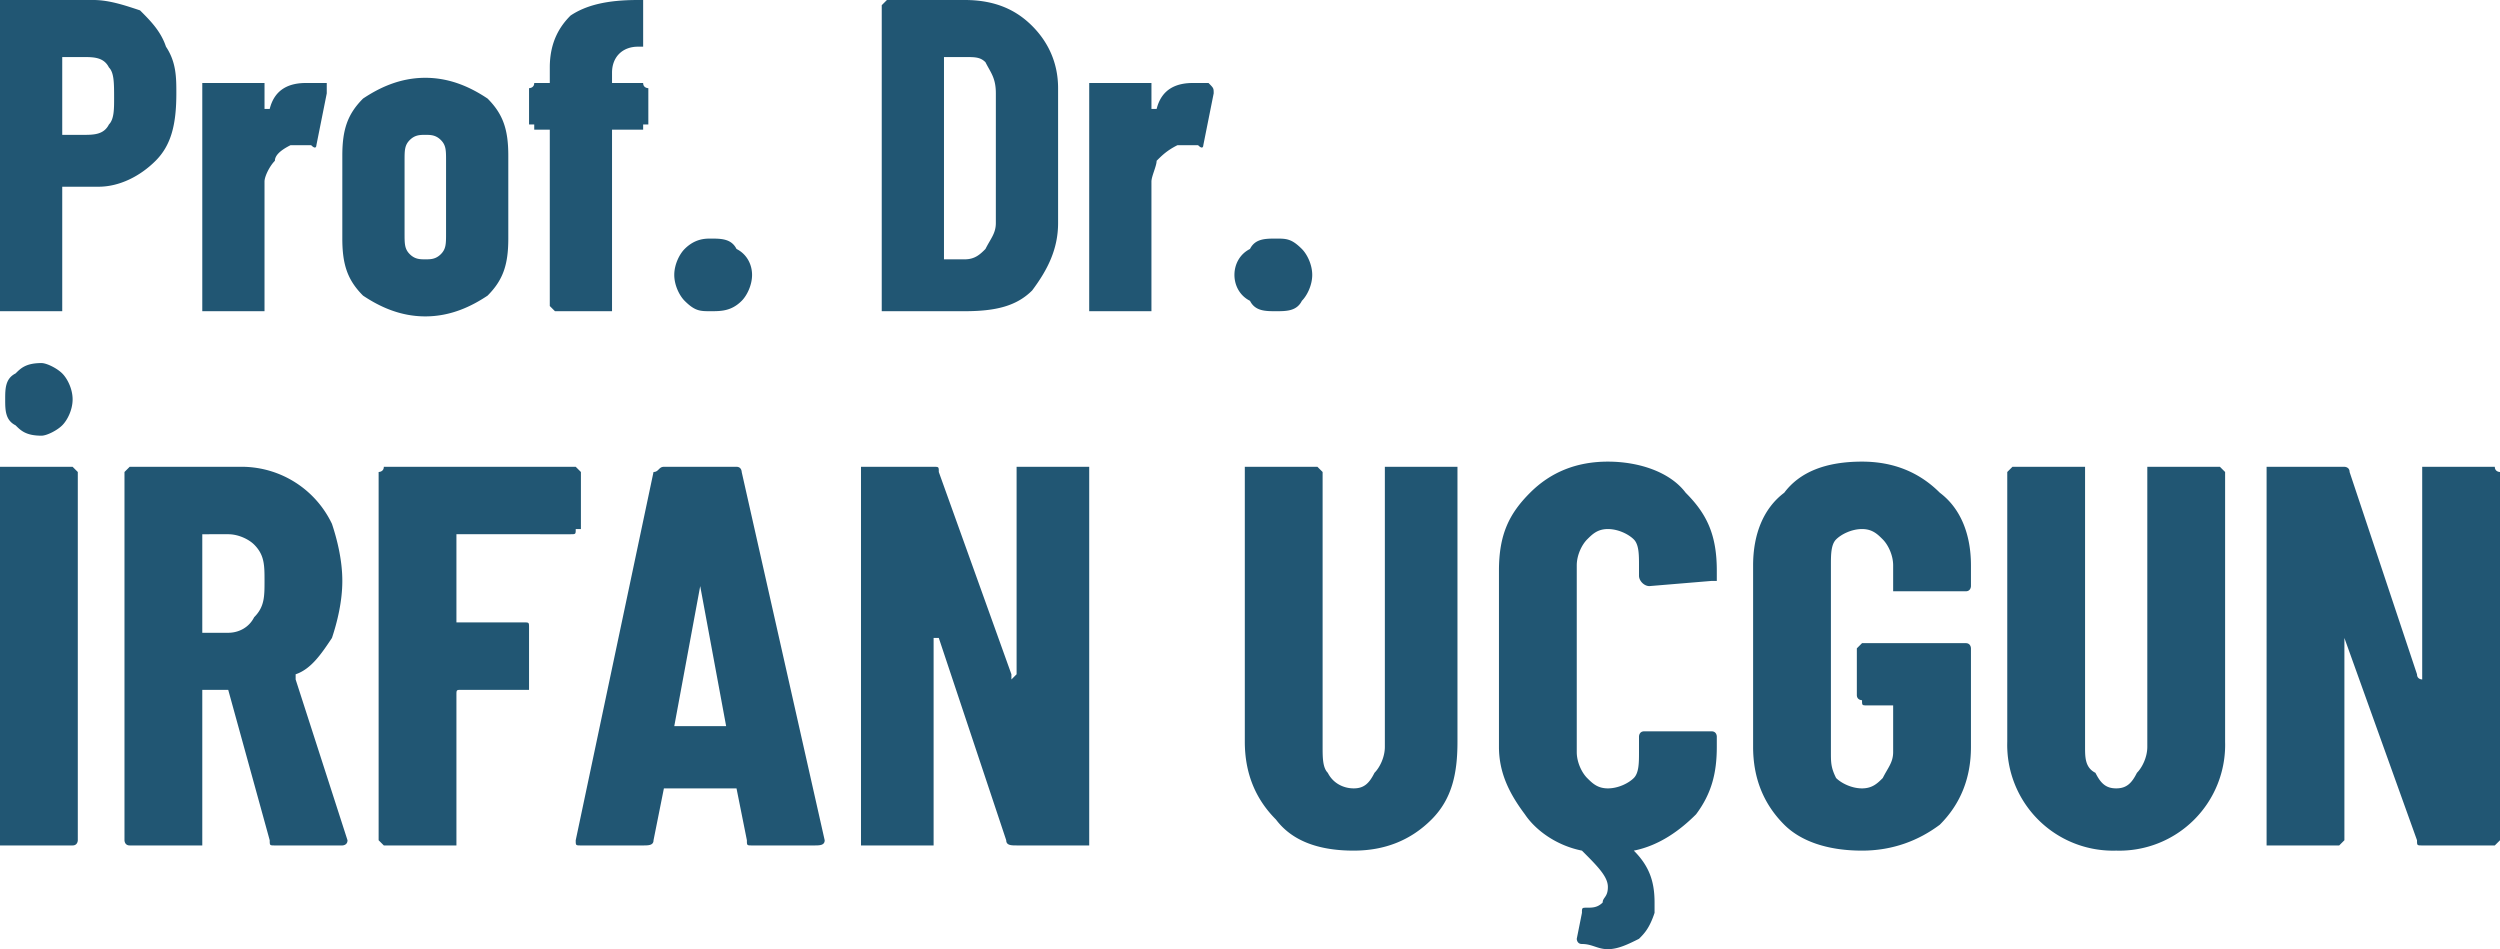
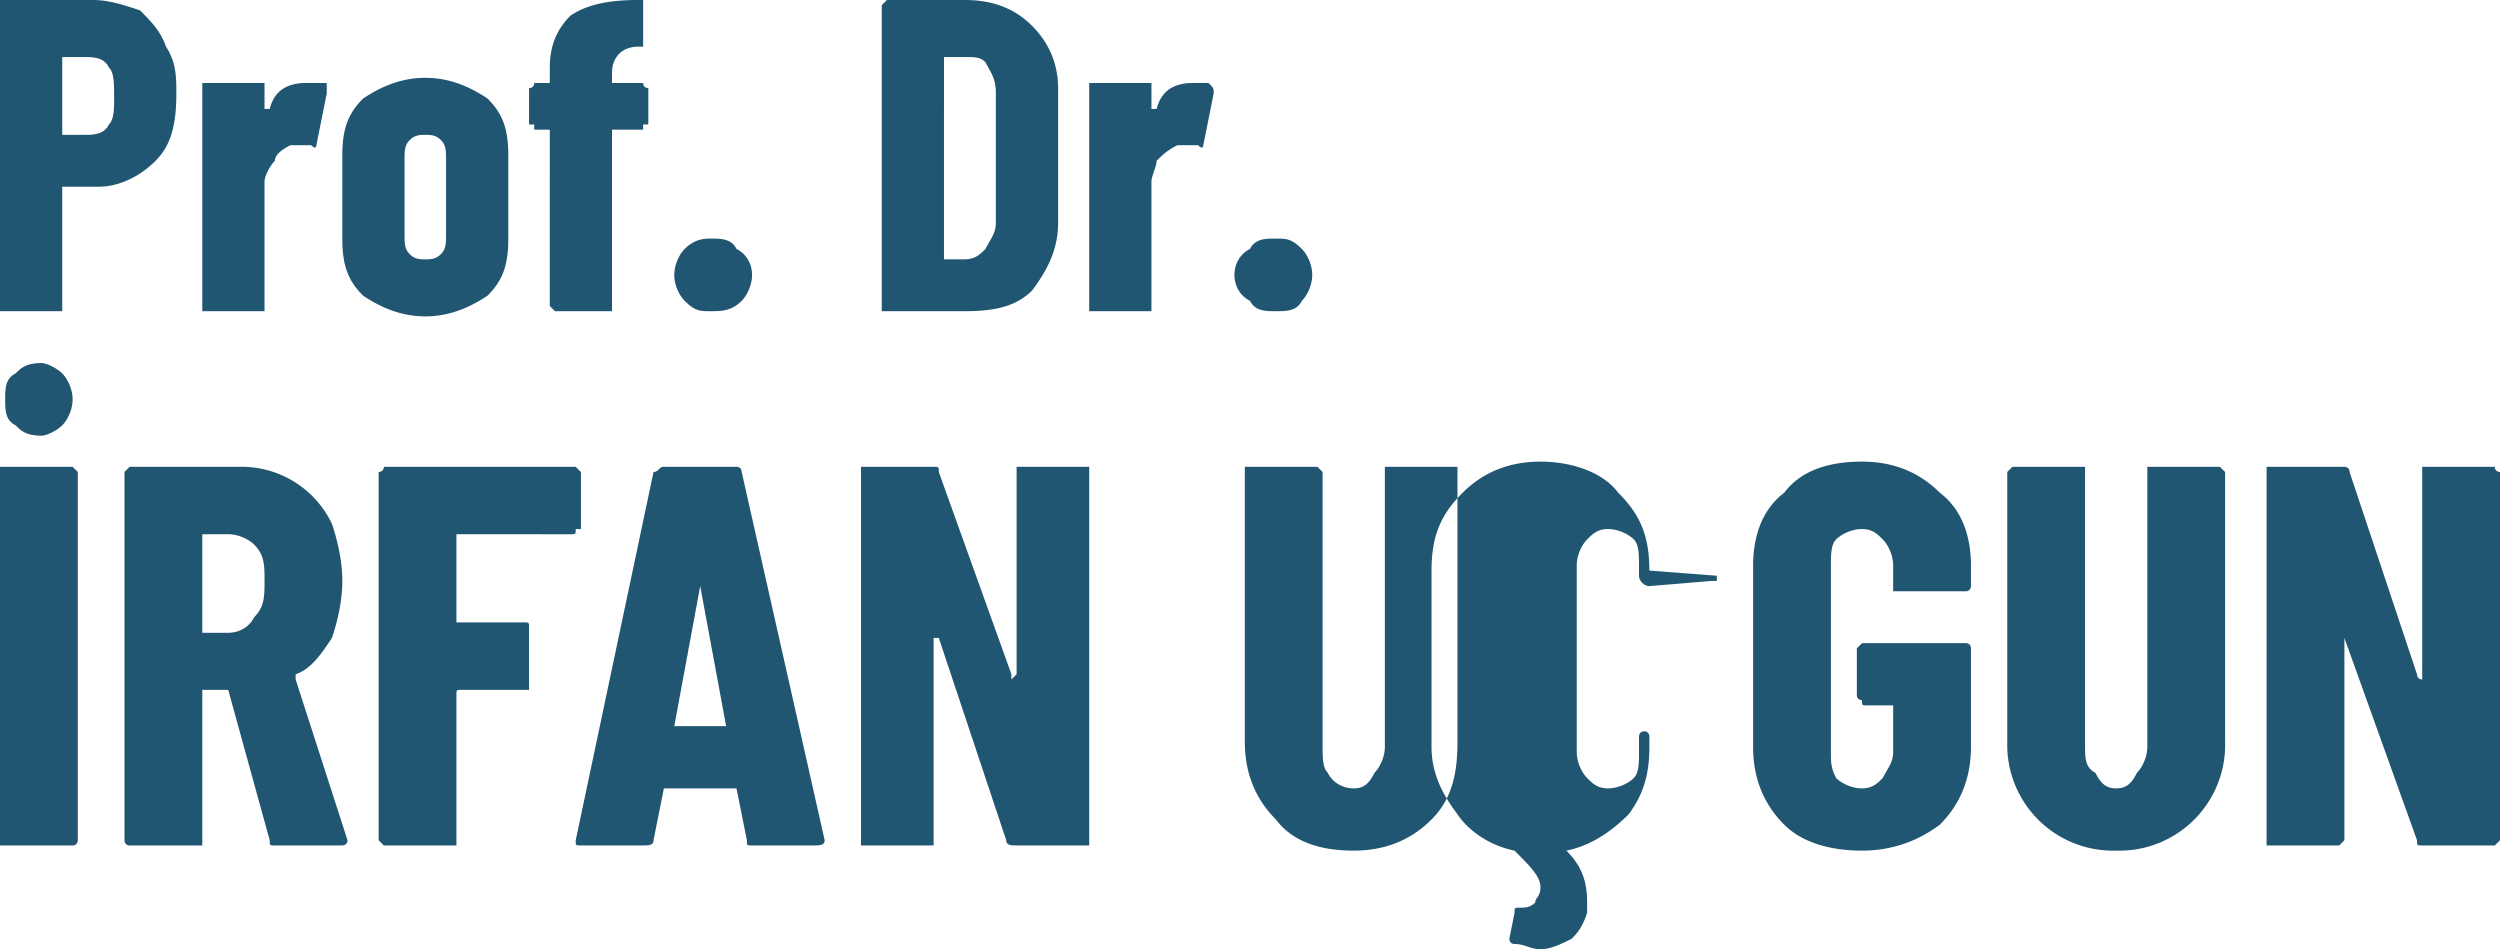
<svg xmlns="http://www.w3.org/2000/svg" fill="#215673" width="482" height="183" fill-rule="evenodd" clip-rule="evenodd" image-rendering="optimizeQuality" shape-rendering="geometricPrecision" text-rendering="geometricPrecision">
-   <path d="M18 0c3 0 6 1 9 2 2 2 4 4 5 7 2 3 2 6 2 9 0 6-1 10-4 13s-7 5-11 5h-7v24H0V0zm-2 26c2 0 4 0 5-2 1-1 1-3 1-5 0-3 0-5-1-6-1-2-3-2-5-2h-4v15zm43-10h4v2l-2 10s0 1-1 0h-4c-2 1-3 2-3 3-1 1-2 3-2 4v25H39V16h12v5h1c1-4 4-5 7-5zm23 45c-5 0-9-2-12-4-3-3-4-6-4-11V30c0-5 1-8 4-11 3-2 7-4 12-4s9 2 12 4c3 3 4 6 4 11v16c0 5-1 8-4 11-3 2-7 4-12 4zm0-11c1 0 2 0 3-1s1-2 1-4V31c0-2 0-3-1-4s-2-1-3-1-2 0-3 1-1 2-1 4v14c0 2 0 3 1 4s2 1 3 1zm42-34c0 1 1 1 1 1v7h-1v1h-6v35h-11l-1-1V25h-3v-1h-1v-7s1 0 1-1h3v-3c0-5 2-8 4-10 3-2 7-3 13-3h1v9h-1c-3 0-5 2-5 5v2zm13 44c-2 0-3 0-5-2-1-1-2-3-2-5s1-4 2-5c2-2 4-2 5-2 2 0 4 0 5 2 2 1 3 3 3 5s-1 4-2 5c-2 2-4 2-6 2zm34 0h-1V1l1-1h15c6 0 10 2 13 5s5 7 5 12v26c0 5-2 9-5 13-3 3-7 4-13 4zm11-11v1h4c2 0 3-1 4-2 1-2 2-3 2-5V18c0-3-1-4-2-6-1-1-2-1-4-1h-4zm48-33h3c1 1 1 1 1 2l-2 10s0 1-1 0h-4c-2 1-3 2-4 3 0 1-1 3-1 4v25h-12V16h12v5h1c1-4 4-5 7-5zm16 44c-2 0-4 0-5-2-2-1-3-3-3-5s1-4 3-5c1-2 3-2 5-2s3 0 5 2c1 1 2 3 2 5s-1 4-2 5c-1 2-3 2-5 2zM1 163H0V90h14l1 1v71s0 1-1 1zm7-79c-3 0-4-1-5-2-2-1-2-3-2-5s0-4 2-5c1-1 2-2 5-2 1 0 3 1 4 2s2 3 2 5-1 4-2 5-3 2-4 2zm45 79c-1 0-1 0-1-1l-8-29h-5v30H25c-1 0-1-1-1-1V91l1-1h22a19.3 19.3 0 0 1 17 11c1 3 2 7 2 11s-1 8-2 11c-2 3-4 6-7 7v1l10 31c0 1-1 1-1 1zm-14-60v19h5c2 0 4-1 5-3 2-2 2-4 2-7s0-5-2-7c-1-1-3-2-5-2zm73-1h-1c0 1 0 1-1 1H88v17h13c1 0 1 0 1 1v12H89c-1 0-1 0-1 1v29H74l-1-1V91s1 0 1-1h37l1 1zm33 61c-1 0-1 0-1-1l-2-10h-14l-2 10c0 1-1 1-2 1h-12c-1 0-1 0-1-1l15-71c1 0 1-1 2-1h14c1 0 1 1 1 1l16 71c0 1-1 1-2 1zm-15-23h10l-5-27v-1 1zm37 23h-1V90h14c1 0 1 0 1 1l14 39v1l1-1V90h14v73h-14c-1 0-2 0-2-1l-13-39h-1v40zm94 1c-7 0-12-2-15-6-4-4-6-9-6-15V90h14l1 1v53c0 2 0 4 1 5 1 2 3 3 5 3s3-1 4-3c1-1 2-3 2-5V90h14v53c0 6-1 11-5 15s-9 6-15 6zm70-53v1h-1l-12 1c-1 0-2-1-2-2v-2c0-2 0-4-1-5s-3-2-5-2-3 1-4 2-2 3-2 5v36c0 2 1 4 2 5s2 2 4 2 4-1 5-2 1-3 1-5v-3s0-1 1-1h13c1 0 1 1 1 1v2c0 5-1 9-4 13-3 3-7 6-12 7 3 3 4 6 4 10v2c-1 3-2 4-3 5-2 1-4 2-6 2s-3-1-5-1c-1 0-1-1-1-1l1-5c0-1 0-1 1-1s2 0 3-1c0-1 1-1 1-3s-2-4-5-7c-5-1-9-4-11-7-3-4-5-8-5-13v-34c0-7 2-11 6-15s9-6 15-6 12 2 15 6c4 4 6 8 6 15zm28 53c-7 0-12-2-15-5-4-4-6-9-6-15v-35c0-6 2-11 6-14 3-4 8-6 15-6 6 0 11 2 15 6 4 3 6 8 6 14v4s0 1-1 1h-14v-5c0-2-1-4-2-5s-2-2-4-2-4 1-5 2-1 3-1 5v36c0 2 0 3 1 5 1 1 3 2 5 2s3-1 4-2c1-2 2-3 2-5v-9h-5c-1 0-1 0-1-1 0 0-1 0-1-1v-9l1-1h20c1 0 1 1 1 1v19c0 6-2 11-6 15-4 3-9 5-15 5zm49 0a20.4 20.4 0 0 1-21-21V91l1-1h14v54c0 2 0 4 2 5 1 2 2 3 4 3s3-1 4-3c1-1 2-3 2-5V90h14l1 1v52a20.4 20.4 0 0 1-21 21zm30-1h-1V90h15s1 0 1 1l13 39c0 1 1 1 1 1V90h14c0 1 1 1 1 1v71l-1 1h-14c-1 0-1 0-1-1l-14-39v39l-1 1z" />
+   <path d="M18 0c3 0 6 1 9 2 2 2 4 4 5 7 2 3 2 6 2 9 0 6-1 10-4 13s-7 5-11 5h-7v24H0V0zm-2 26c2 0 4 0 5-2 1-1 1-3 1-5 0-3 0-5-1-6-1-2-3-2-5-2h-4v15zm43-10h4v2l-2 10s0 1-1 0h-4c-2 1-3 2-3 3-1 1-2 3-2 4v25H39V16h12v5h1c1-4 4-5 7-5zm23 45c-5 0-9-2-12-4-3-3-4-6-4-11V30c0-5 1-8 4-11 3-2 7-4 12-4s9 2 12 4c3 3 4 6 4 11v16c0 5-1 8-4 11-3 2-7 4-12 4zm0-11c1 0 2 0 3-1s1-2 1-4V31c0-2 0-3-1-4s-2-1-3-1-2 0-3 1-1 2-1 4v14c0 2 0 3 1 4s2 1 3 1zm42-34c0 1 1 1 1 1v7h-1v1h-6v35h-11l-1-1V25h-3v-1h-1v-7s1 0 1-1h3v-3c0-5 2-8 4-10 3-2 7-3 13-3h1v9h-1c-3 0-5 2-5 5v2zm13 44c-2 0-3 0-5-2-1-1-2-3-2-5s1-4 2-5c2-2 4-2 5-2 2 0 4 0 5 2 2 1 3 3 3 5s-1 4-2 5c-2 2-4 2-6 2zm34 0h-1V1l1-1h15c6 0 10 2 13 5s5 7 5 12v26c0 5-2 9-5 13-3 3-7 4-13 4zm11-11v1h4c2 0 3-1 4-2 1-2 2-3 2-5V18c0-3-1-4-2-6-1-1-2-1-4-1h-4zm48-33h3c1 1 1 1 1 2l-2 10s0 1-1 0h-4c-2 1-3 2-4 3 0 1-1 3-1 4v25h-12V16h12v5h1c1-4 4-5 7-5zm16 44c-2 0-4 0-5-2-2-1-3-3-3-5s1-4 3-5c1-2 3-2 5-2s3 0 5 2c1 1 2 3 2 5s-1 4-2 5c-1 2-3 2-5 2zM1 163H0V90h14l1 1v71s0 1-1 1zm7-79c-3 0-4-1-5-2-2-1-2-3-2-5s0-4 2-5c1-1 2-2 5-2 1 0 3 1 4 2s2 3 2 5-1 4-2 5-3 2-4 2zm45 79c-1 0-1 0-1-1l-8-29h-5v30H25c-1 0-1-1-1-1V91l1-1h22a19.3 19.3 0 0 1 17 11c1 3 2 7 2 11s-1 8-2 11c-2 3-4 6-7 7v1l10 31c0 1-1 1-1 1zm-14-60v19h5c2 0 4-1 5-3 2-2 2-4 2-7s0-5-2-7c-1-1-3-2-5-2zm73-1h-1c0 1 0 1-1 1H88v17h13c1 0 1 0 1 1v12H89c-1 0-1 0-1 1v29H74l-1-1V91s1 0 1-1h37l1 1zm33 61c-1 0-1 0-1-1l-2-10h-14l-2 10c0 1-1 1-2 1h-12c-1 0-1 0-1-1l15-71c1 0 1-1 2-1h14c1 0 1 1 1 1l16 71c0 1-1 1-2 1zm-15-23h10l-5-27v-1 1zm37 23h-1V90h14c1 0 1 0 1 1l14 39v1l1-1V90h14v73h-14c-1 0-2 0-2-1l-13-39h-1v40zm94 1c-7 0-12-2-15-6-4-4-6-9-6-15V90h14l1 1v53c0 2 0 4 1 5 1 2 3 3 5 3s3-1 4-3c1-1 2-3 2-5V90h14v53c0 6-1 11-5 15s-9 6-15 6zm70-53v1h-1l-12 1c-1 0-2-1-2-2v-2c0-2 0-4-1-5s-3-2-5-2-3 1-4 2-2 3-2 5v36c0 2 1 4 2 5s2 2 4 2 4-1 5-2 1-3 1-5v-3s0-1 1-1c1 0 1 1 1 1v2c0 5-1 9-4 13-3 3-7 6-12 7 3 3 4 6 4 10v2c-1 3-2 4-3 5-2 1-4 2-6 2s-3-1-5-1c-1 0-1-1-1-1l1-5c0-1 0-1 1-1s2 0 3-1c0-1 1-1 1-3s-2-4-5-7c-5-1-9-4-11-7-3-4-5-8-5-13v-34c0-7 2-11 6-15s9-6 15-6 12 2 15 6c4 4 6 8 6 15zm28 53c-7 0-12-2-15-5-4-4-6-9-6-15v-35c0-6 2-11 6-14 3-4 8-6 15-6 6 0 11 2 15 6 4 3 6 8 6 14v4s0 1-1 1h-14v-5c0-2-1-4-2-5s-2-2-4-2-4 1-5 2-1 3-1 5v36c0 2 0 3 1 5 1 1 3 2 5 2s3-1 4-2c1-2 2-3 2-5v-9h-5c-1 0-1 0-1-1 0 0-1 0-1-1v-9l1-1h20c1 0 1 1 1 1v19c0 6-2 11-6 15-4 3-9 5-15 5zm49 0a20.4 20.4 0 0 1-21-21V91l1-1h14v54c0 2 0 4 2 5 1 2 2 3 4 3s3-1 4-3c1-1 2-3 2-5V90h14l1 1v52a20.4 20.4 0 0 1-21 21zm30-1h-1V90h15s1 0 1 1l13 39c0 1 1 1 1 1V90h14c0 1 1 1 1 1v71l-1 1h-14c-1 0-1 0-1-1l-14-39v39l-1 1z" />
</svg>